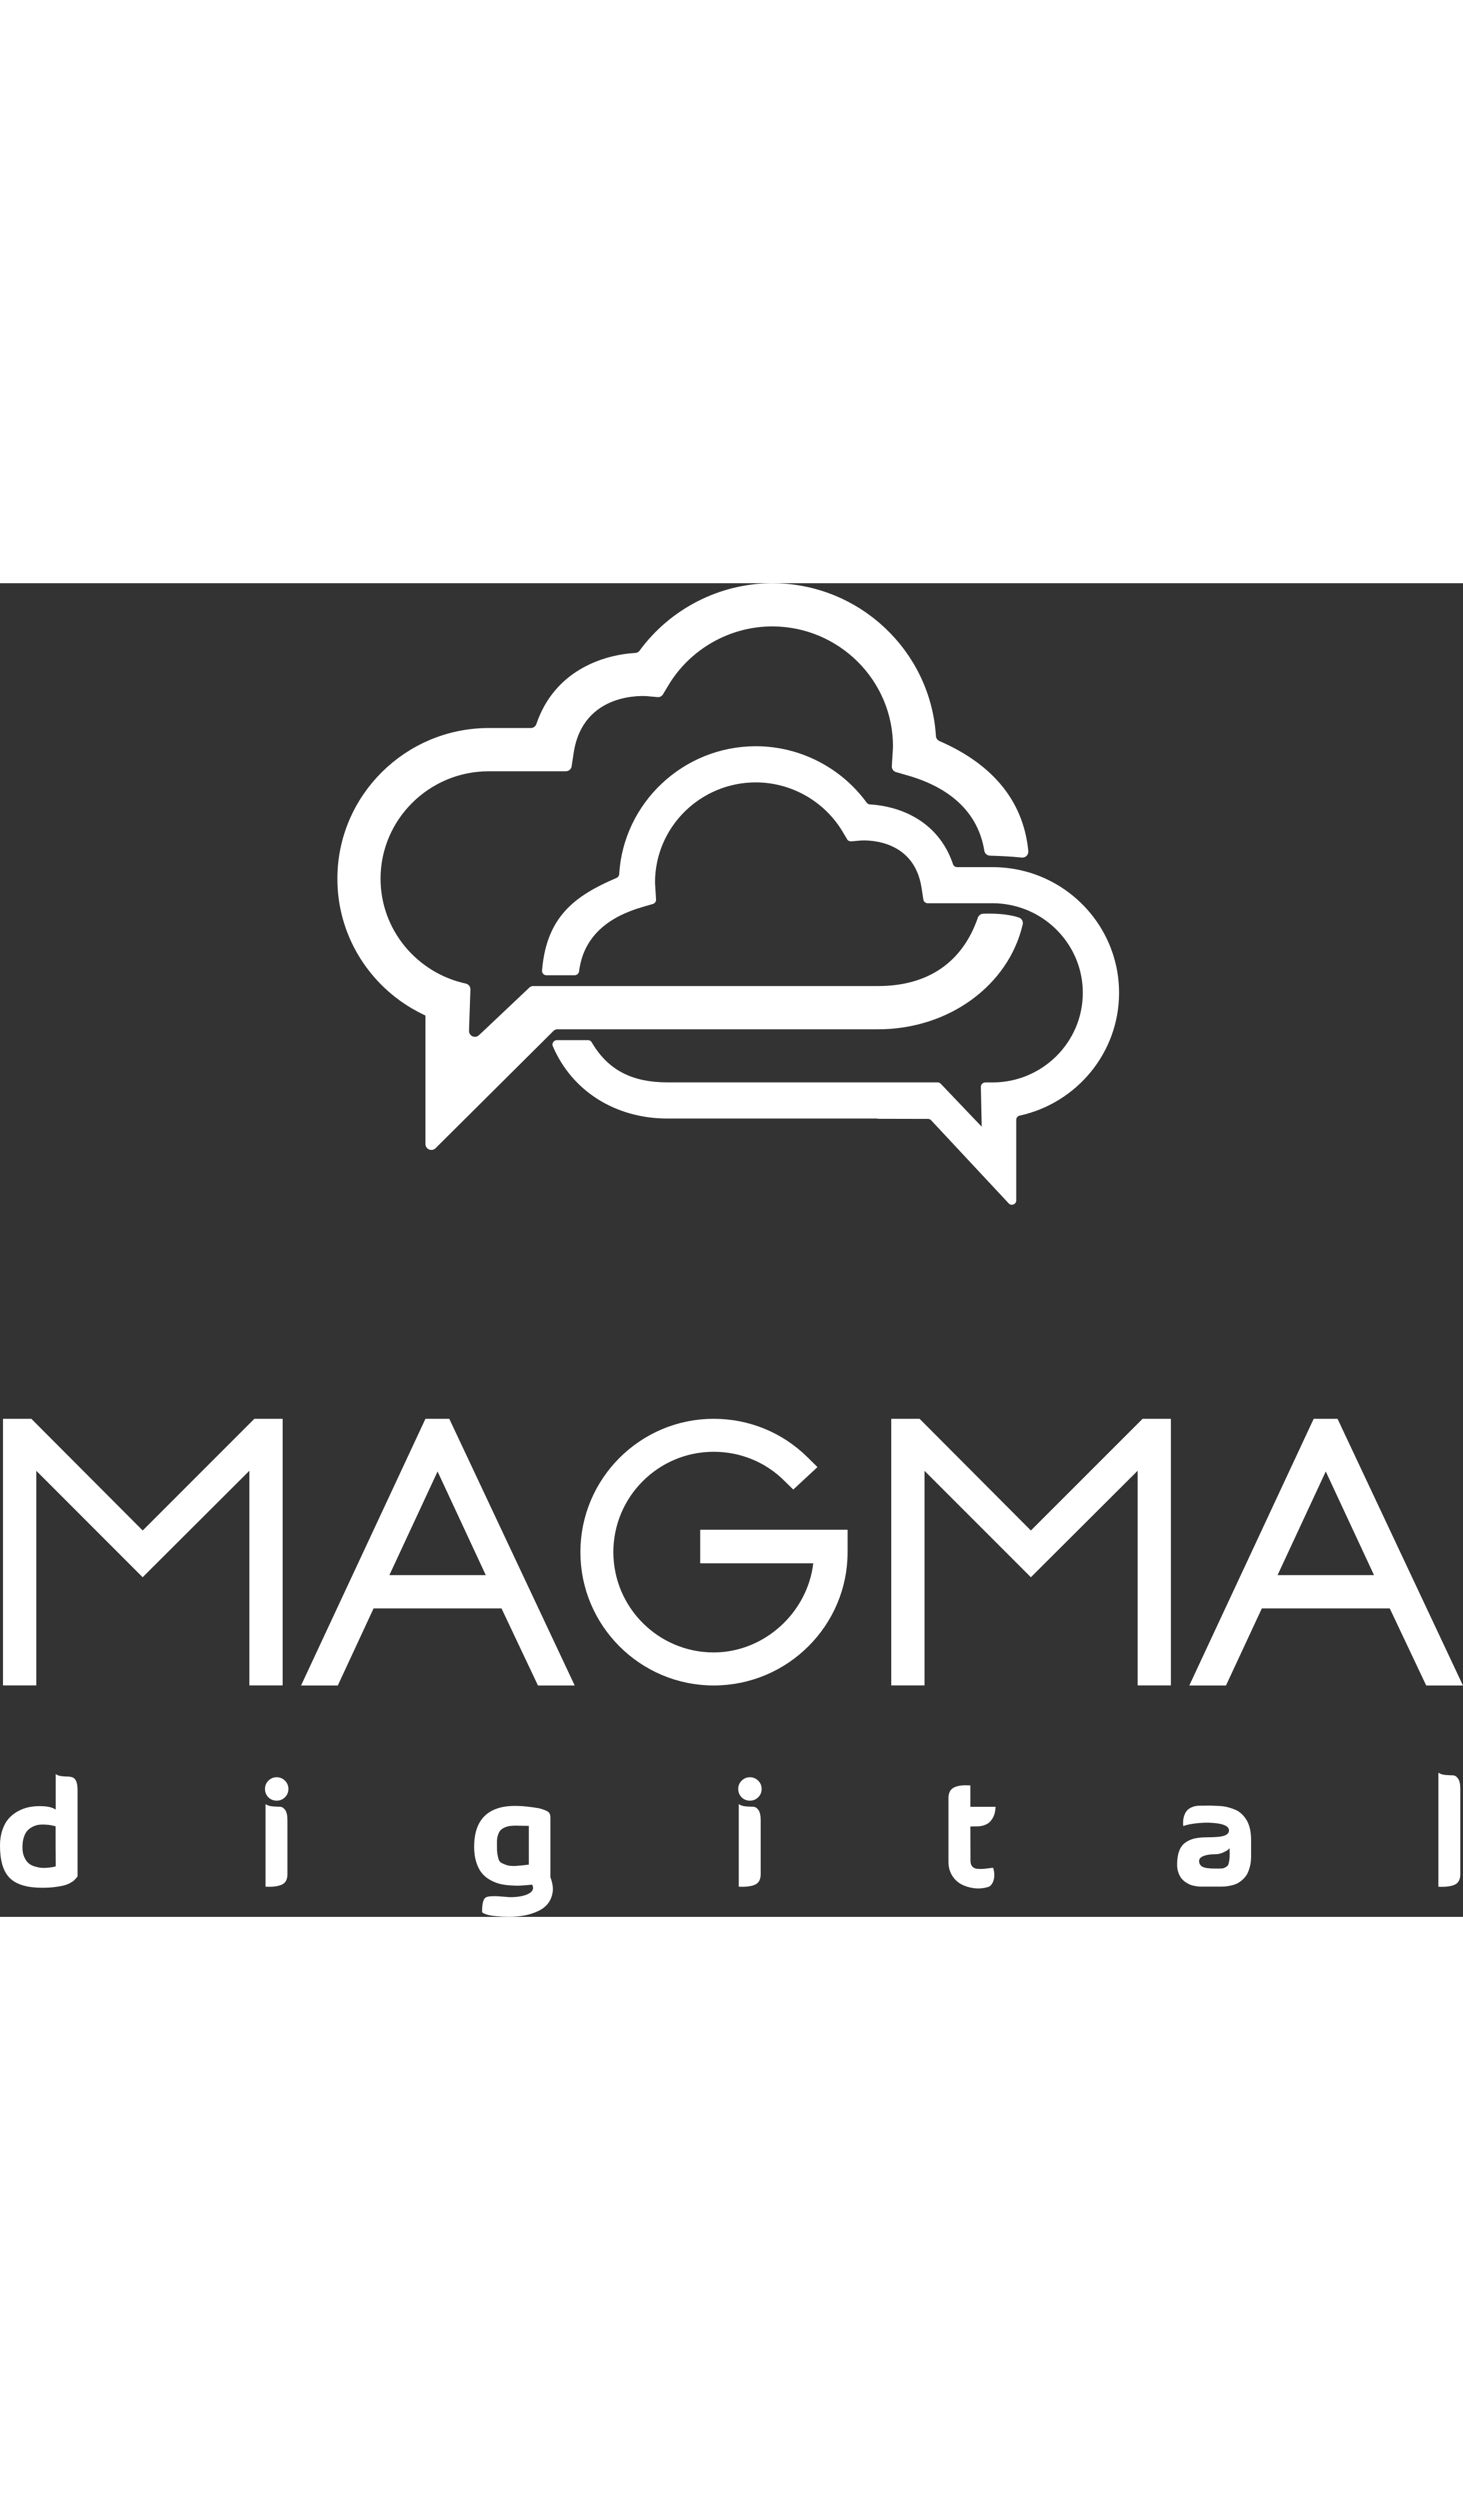
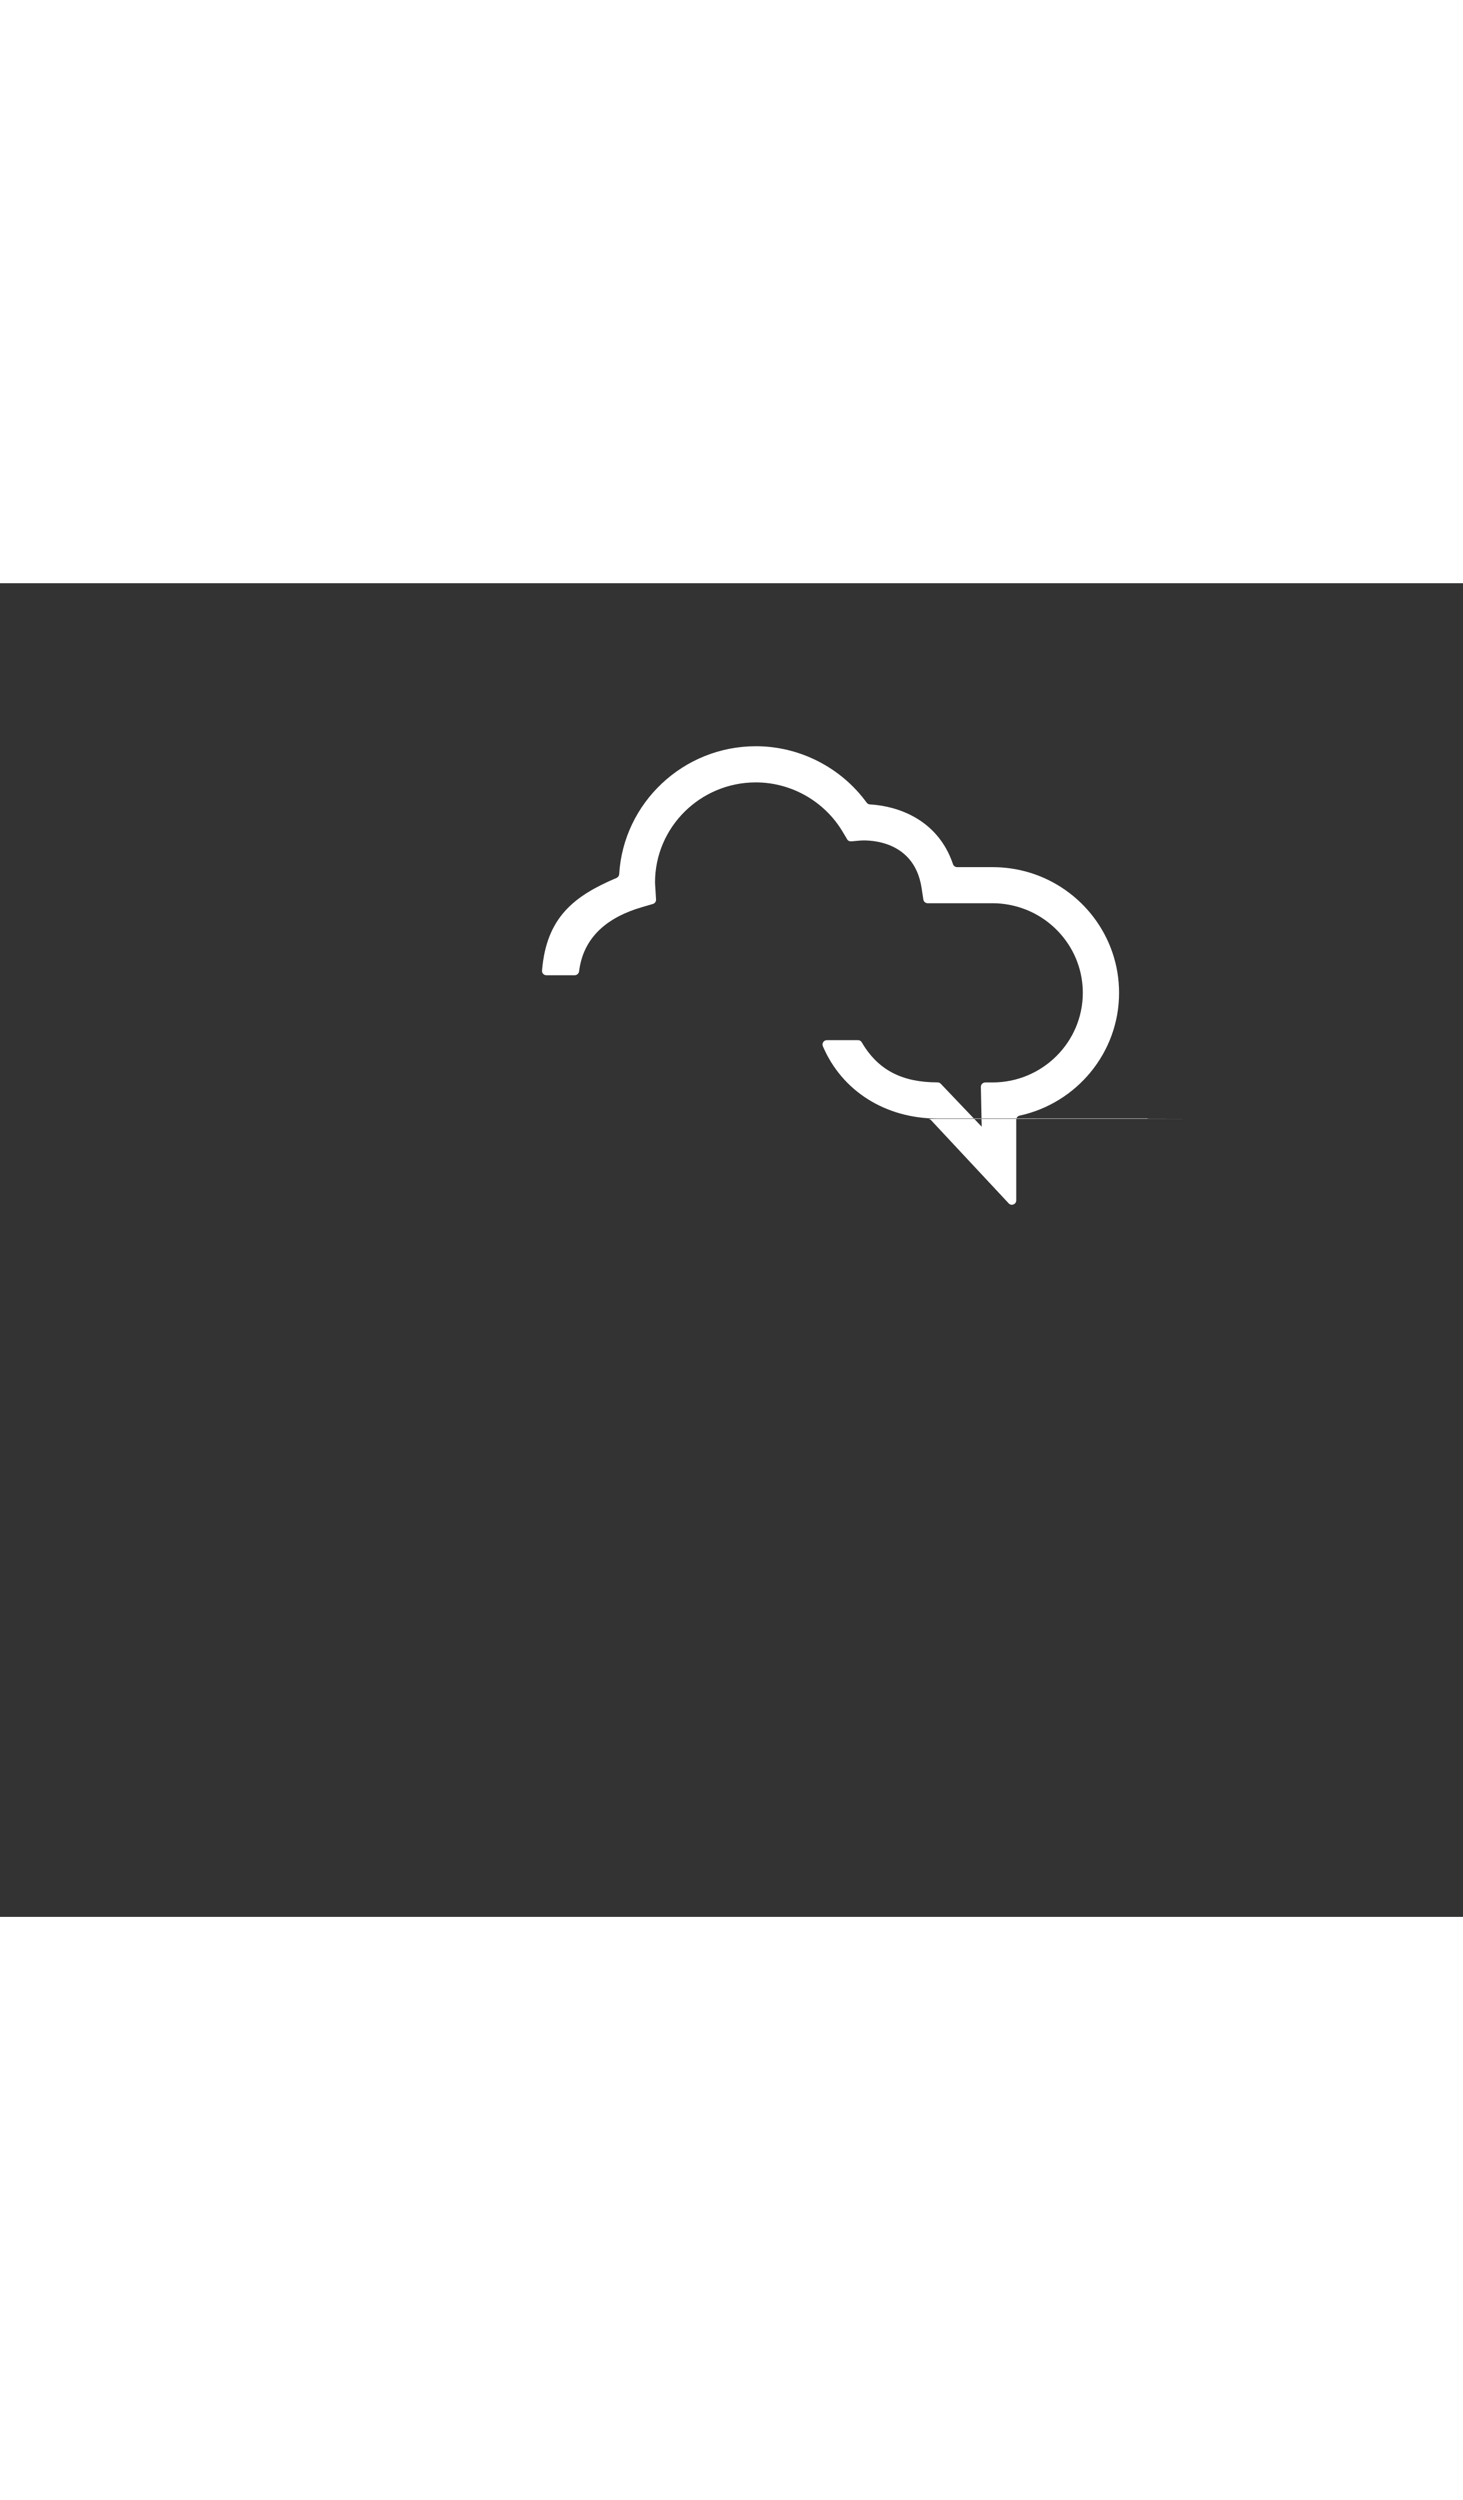
<svg xmlns="http://www.w3.org/2000/svg" version="1.1" id="Capa_1" x="0" y="0" viewBox="0 0 243.7 222.05" xml:space="preserve" width="130">
  <rect x="0" y="0" width="243.7" height="222.05" fill="#333333" stroke="none" />
  <style>.st0{fill:#fff}</style>
-   <path class="st0" d="M47.08 183.51v-44.39h-4.71l-18.6 18.6-18.55-18.6H.5v44.39h5.55v-35.73l17.71 17.72 17.78-17.73v35.74zM73.74 139.12h-2.87l-20.72 44.4h6.12l5.96-12.83h21.31l6.07 12.83h6.12l-20.89-44.4h-1.1zm-8.88 26.03l8.03-17.26 8.03 17.26H64.86zM116.63 163.18h18.84c-.96 8.22-8.17 14.84-16.59 14.84-9.21 0-16.71-7.49-16.71-16.71 0-9.21 7.49-16.7 16.71-16.7 4.43 0 8.6 1.69 11.73 4.79l1.53 1.5 4.03-3.74-1.67-1.65c-4.18-4.12-9.73-6.39-15.62-6.39-12.24 0-22.2 9.96-22.2 22.2 0 12.24 9.96 22.2 22.2 22.2 12.3 0 22.31-9.96 22.31-22.2v-3.73h-24.55v5.59zM191.82 139.12h-1.49l-18.61 18.6-18.54-18.6h-4.72v44.39H154v-35.73l17.72 17.72 17.78-17.73v35.74h5.54v-44.39h-1.07zM222.8 139.12h-3.97l-20.72 44.4h6.11l5.97-12.83h21.31l6.07 12.83h6.12l-20.89-44.4zm-9.99 26.03l8.03-17.26 8.04 17.26h-16.07zM12.05 198.81c-.28-.09-.56-.13-.86-.13-.3 0-.63-.02-1-.07s-.67-.16-.91-.34v5.92c-.54-.39-1.43-.58-2.68-.58-.65 0-1.27.06-1.87.19-.6.13-1.19.36-1.78.68-.58.33-1.09.73-1.52 1.22-.43.49-.78 1.12-1.03 1.89-.27.75-.4 1.63-.4 2.6 0 2.52.54 4.31 1.63 5.39 1.09 1.08 2.88 1.62 5.38 1.62.79 0 1.51-.04 2.14-.12.63-.08 1.14-.17 1.51-.27.37-.1.71-.23 1.02-.4.31-.17.52-.31.63-.41.11-.11.24-.24.38-.41.14-.17.22-.26.23-.28v-14.36c0-.65-.08-1.14-.23-1.49-.15-.35-.36-.56-.64-.65zm-2.77 14.84h-.03c-.13.03-.27.07-.43.1-.15.03-.43.07-.82.11-.39.04-.75.05-1.08.02-.33-.02-.71-.1-1.12-.22-.41-.12-.76-.3-1.05-.55-.28-.24-.52-.59-.72-1.05-.2-.45-.29-.99-.29-1.61 0-.65.08-1.21.24-1.69.16-.48.37-.85.63-1.12.26-.27.57-.48.93-.65.36-.16.7-.26 1.03-.29.33-.03.69-.04 1.06-.01.37.02.69.06.94.11s.48.11.69.17v3.46c.03 2.15.03 3.22.02 3.22zM46.61 203.71c-.33 0-.74-.02-1.22-.06-.48-.04-.86-.17-1.16-.38v13.75c1.18.06 2.1-.05 2.74-.35.64-.3.95-.94.91-1.91v-8.81c0-.79-.13-1.37-.39-1.72-.25-.34-.55-.52-.88-.52zM46.09 198.8c-.54 0-.99.19-1.38.57-.38.38-.57.84-.57 1.38s.19 1 .56 1.39c.39.37.85.56 1.39.56.54 0 .99-.19 1.38-.57.38-.38.57-.84.57-1.38s-.19-.99-.57-1.38c-.39-.38-.85-.57-1.38-.57zM91.68 215.52V205.47c0-.44-.14-.75-.41-.94-.28-.19-.75-.37-1.41-.55-2.78-.49-4.93-.54-6.45-.15-2.95.73-4.43 2.91-4.43 6.55 0 .94.11 1.78.34 2.51.23.73.52 1.33.88 1.79.36.46.81.85 1.36 1.17.55.32 1.09.54 1.62.68s1.14.23 1.84.28c.7.05 1.31.06 1.84.02.53-.03 1.12-.08 1.79-.15.32.63.12 1.14-.61 1.52-.73.38-1.78.57-3.14.57-.19-.02-.47-.04-.83-.07-1.69-.16-2.74-.13-3.15.11-.41.23-.62 1.04-.62 2.42.02.02.04.04.06.09.02.04.13.1.32.19s.43.17.73.24c.3.07.75.14 1.36.19.61.06 1.32.09 2.13.09.89 0 1.73-.08 2.52-.23.79-.15 1.53-.39 2.22-.72.69-.32 1.23-.74 1.63-1.25.4-.51.66-1.12.78-1.83s.01-1.52-.33-2.45c-.01 0-.02-.01-.04-.03zm-3.6-2.17c-.89.11-1.64.19-2.24.22-.6.03-1.1-.02-1.5-.16-.4-.14-.7-.28-.91-.41-.21-.14-.37-.41-.46-.83-.1-.41-.15-.77-.17-1.06-.02-.29-.02-.79-.02-1.49 0-.4.04-.76.13-1.07.09-.31.2-.56.33-.76.13-.19.32-.36.56-.49.24-.13.47-.23.67-.29.2-.06.47-.11.82-.13.34-.02.62-.03.84-.02.22.01.52.02.91.02.39.01.69.01.9.01h.15v6.46zM124.92 198.8c-.54 0-.99.19-1.38.57-.38.38-.57.84-.57 1.38s.19 1 .56 1.39c.39.37.85.56 1.39.56.54 0 .99-.19 1.38-.57.38-.38.57-.84.57-1.38s-.19-.99-.57-1.38c-.39-.38-.85-.57-1.38-.57zM125.44 203.71c-.33 0-.74-.02-1.22-.06-.48-.04-.86-.17-1.16-.38v13.75c1.18.06 2.1-.05 2.74-.35.64-.3.95-.94.91-1.91v-8.81c0-.79-.13-1.37-.39-1.72-.25-.34-.55-.52-.88-.52zM161.63 200.16c-.57-.03-1.06-.03-1.46.01s-.79.13-1.14.28c-.36.15-.63.39-.8.72-.18.33-.26.75-.24 1.25v10.47c0 .83.19 1.57.58 2.22.39.65.9 1.14 1.52 1.49.62.34 1.34.56 2.14.67.8.11 1.63.03 2.47-.23.39-.19.67-.59.83-1.19.16-.6.13-1.26-.1-1.97-.11 0-.35.02-.69.07-.35.05-.69.09-1.02.11-.33.02-.67.02-1-.02-.33-.04-.6-.18-.79-.41-.19-.23-.28-.57-.27-1.01l-.02-5.62c.32-.02.68-.02 1.07-.02.44 0 .84-.06 1.19-.18.36-.12.64-.27.85-.45.21-.18.39-.39.55-.65.15-.25.26-.48.33-.69.07-.21.11-.43.15-.66.03-.23.05-.38.05-.45v-.18h-4.19v-3.56zM207.65 205.93c-.24-.39-.51-.73-.83-1.03-.32-.3-.67-.53-1.05-.69-.38-.16-.78-.3-1.21-.41-.42-.11-.86-.18-1.3-.21-.45-.02-.89-.04-1.34-.06-.45-.02-.88-.02-1.3 0h-.68c-.47 0-.88.07-1.23.19-.35.13-.63.29-.83.47-.2.19-.37.41-.49.68-.12.27-.2.51-.24.72-.04.21-.07.43-.07.67-.01.24 0 .39.01.48.02.08.02.15.02.19.57-.23 1.45-.4 2.64-.51 1.19-.11 2.32-.07 3.38.12 1.06.2 1.59.57 1.59 1.12 0 .39-.26.68-.77.86-.51.19-1.47.28-2.88.28-.81 0-1.5.07-2.07.19-.57.13-1.08.36-1.55.69-.46.33-.81.8-1.03 1.41-.23.61-.34 1.36-.34 2.25 0 .5.07.96.22 1.36.15.41.32.73.54.99.21.25.47.47.77.66.3.19.57.32.82.4.24.08.5.14.77.18.27.04.45.07.55.07.1.01.17.01.22.01h3.36c.28 0 .51-.01.72-.02.2-.02.49-.06.86-.13s.7-.17.99-.29c.28-.12.59-.31.91-.57.32-.26.6-.56.82-.9.22-.34.4-.78.55-1.33.15-.54.22-1.15.22-1.81v-2.67c0-.71-.07-1.36-.19-1.92-.14-.57-.32-1.05-.56-1.44zm-2.82 6.04c-.01.29-.04.6-.1.91-.06.32-.13.52-.21.62-.08.1-.22.2-.43.32-.2.11-.42.18-.66.18-.24.01-.57.01-1.01.01-1.07 0-1.79-.11-2.14-.32-.36-.21-.54-.53-.54-.95 0-.36.25-.63.74-.83.49-.19 1.14-.29 1.93-.29.45 0 .89-.09 1.31-.28.42-.19.69-.34.82-.45.12-.11.21-.21.28-.29.02.62.02 1.07.01 1.37zM241.98 198.48c-.33 0-.74-.02-1.22-.06-.48-.04-.86-.17-1.16-.38v18.99c1.18.06 2.1-.05 2.74-.35.64-.3.95-.94.91-1.91v-14.05c0-.8-.13-1.37-.39-1.72-.25-.35-.55-.52-.88-.52zM68.58 70.78c.74.43 1.5.83 2.27 1.19l.02.01v21.39c0 .87 1.06 1.32 1.68.7L91.4 75.33l.78-.78c.18-.18.43-.28.69-.28h53.39c11.82 0 21.75-7.34 24.1-17.47.11-.48-.16-.97-.62-1.13-2.05-.7-4.74-.69-5.98-.64-.41.02-.75.29-.88.68-2.57 7.43-8.32 11.36-16.62 11.36H88.83c-.25 0-.49.09-.67.27l-7.32 6.92-1.06.99c-.64.61-1.69.13-1.65-.75l.01-.45.22-6.4c.02-.49-.32-.9-.8-1-8.09-1.76-14.17-8.92-14.17-17.46 0-9.85 8.09-17.88 18.01-17.88h12.85c.48 0 .9-.35.97-.83l.34-2.23c1.55-10.28 11.9-9.49 12.32-9.44l1.64.15c.38.04.74-.15.93-.48l.85-1.42c3.61-6.08 10.25-9.87 17.33-9.87 11.09 0 20.12 8.96 20.12 19.96 0 .28-.03.56-.04.82l-.15 2.48c-.03.46.26.88.71 1l2.01.58c6.76 1.96 11.62 5.93 12.69 12.53.07.46.48.79.94.8 1.34.04 3.53.12 5.29.32.62.06 1.14-.45 1.09-1.07-.84-8.83-6.52-14.74-14.8-18.33-.34-.15-.57-.47-.59-.84C155.02 11.27 143.13 0 128.64 0c-8.73 0-16.98 4.24-22.09 11.21-.17.24-.43.39-.72.4-5.64.33-13.51 3.09-16.48 11.82-.13.41-.51.68-.93.68h-7c-13.9 0-25.22 11.25-25.22 25.08-.01 9.18 4.97 17.22 12.38 21.59z" />
-   <path class="st0" d="M154.58 89.19c.2 0 .39.08.52.22l12.93 13.85c.44.48 1.25.15 1.25-.5V89.34c0-.34.24-.63.57-.7 9.45-2.05 16.56-10.44 16.56-20.44 0-9.43-6.3-17.42-14.94-20.03-1.94-.58-4-.9-6.12-.9h-5.93c-.31 0-.58-.21-.68-.5-2.48-7.37-9.1-9.68-13.83-9.94-.21-.01-.4-.12-.54-.29-4.26-5.85-11.15-9.4-18.46-9.4-12.11 0-22.06 9.44-22.77 21.31-.02.27-.19.51-.44.62-7.06 2.99-11.69 6.56-12.41 15.42-.04.42.3.78.71.78h4.73c.37 0 .67-.28.73-.64.7-5.72 4.73-9.04 10.55-10.72l1.75-.51c.32-.09.54-.4.52-.74l-.13-2.15c-.01-.23-.04-.46-.04-.69 0-9.19 7.53-16.66 16.79-16.66 5.91 0 11.46 3.16 14.47 8.23l.74 1.24c.14.25.41.37.68.35l1.44-.13c.34-.04 8.98-.71 10.28 7.88l.3 1.94c.05.35.36.61.71.61H165.33c1.98 0 3.87.39 5.61 1.08 5.52 2.21 9.43 7.58 9.43 13.84 0 8.23-6.75 14.92-15.04 14.92h-1.21c-.4 0-.73.33-.73.73l.11 5.28.03 1.36-1.3-1.36-5.53-5.8c-.13-.14-.32-.22-.52-.22H111.2c-5.95 0-9.95-2.08-12.63-6.67-.13-.23-.36-.36-.62-.36h-5.2c-.52 0-.87.54-.66 1.01 3.18 7.45 10.41 12.04 19.11 12.04h34.98v.04l8.4.02z" />
+   <path class="st0" d="M154.58 89.19c.2 0 .39.08.52.22l12.93 13.85c.44.48 1.25.15 1.25-.5V89.34c0-.34.24-.63.57-.7 9.45-2.05 16.56-10.44 16.56-20.44 0-9.43-6.3-17.42-14.94-20.03-1.94-.58-4-.9-6.12-.9h-5.93c-.31 0-.58-.21-.68-.5-2.48-7.37-9.1-9.68-13.83-9.94-.21-.01-.4-.12-.54-.29-4.26-5.85-11.15-9.4-18.46-9.4-12.11 0-22.06 9.44-22.77 21.31-.02.27-.19.51-.44.62-7.06 2.99-11.69 6.56-12.41 15.42-.04.42.3.78.71.78h4.73c.37 0 .67-.28.73-.64.7-5.72 4.73-9.04 10.55-10.72l1.75-.51c.32-.09.54-.4.52-.74l-.13-2.15c-.01-.23-.04-.46-.04-.69 0-9.19 7.53-16.66 16.79-16.66 5.91 0 11.46 3.16 14.47 8.23l.74 1.24c.14.25.41.37.68.35l1.44-.13c.34-.04 8.98-.71 10.28 7.88l.3 1.94c.05.35.36.61.71.61H165.33c1.98 0 3.87.39 5.61 1.08 5.52 2.21 9.43 7.58 9.43 13.84 0 8.23-6.75 14.92-15.04 14.92h-1.21c-.4 0-.73.33-.73.73l.11 5.28.03 1.36-1.3-1.36-5.53-5.8c-.13-.14-.32-.22-.52-.22c-5.95 0-9.95-2.08-12.63-6.67-.13-.23-.36-.36-.62-.36h-5.2c-.52 0-.87.54-.66 1.01 3.18 7.45 10.41 12.04 19.11 12.04h34.98v.04l8.4.02z" />
</svg>